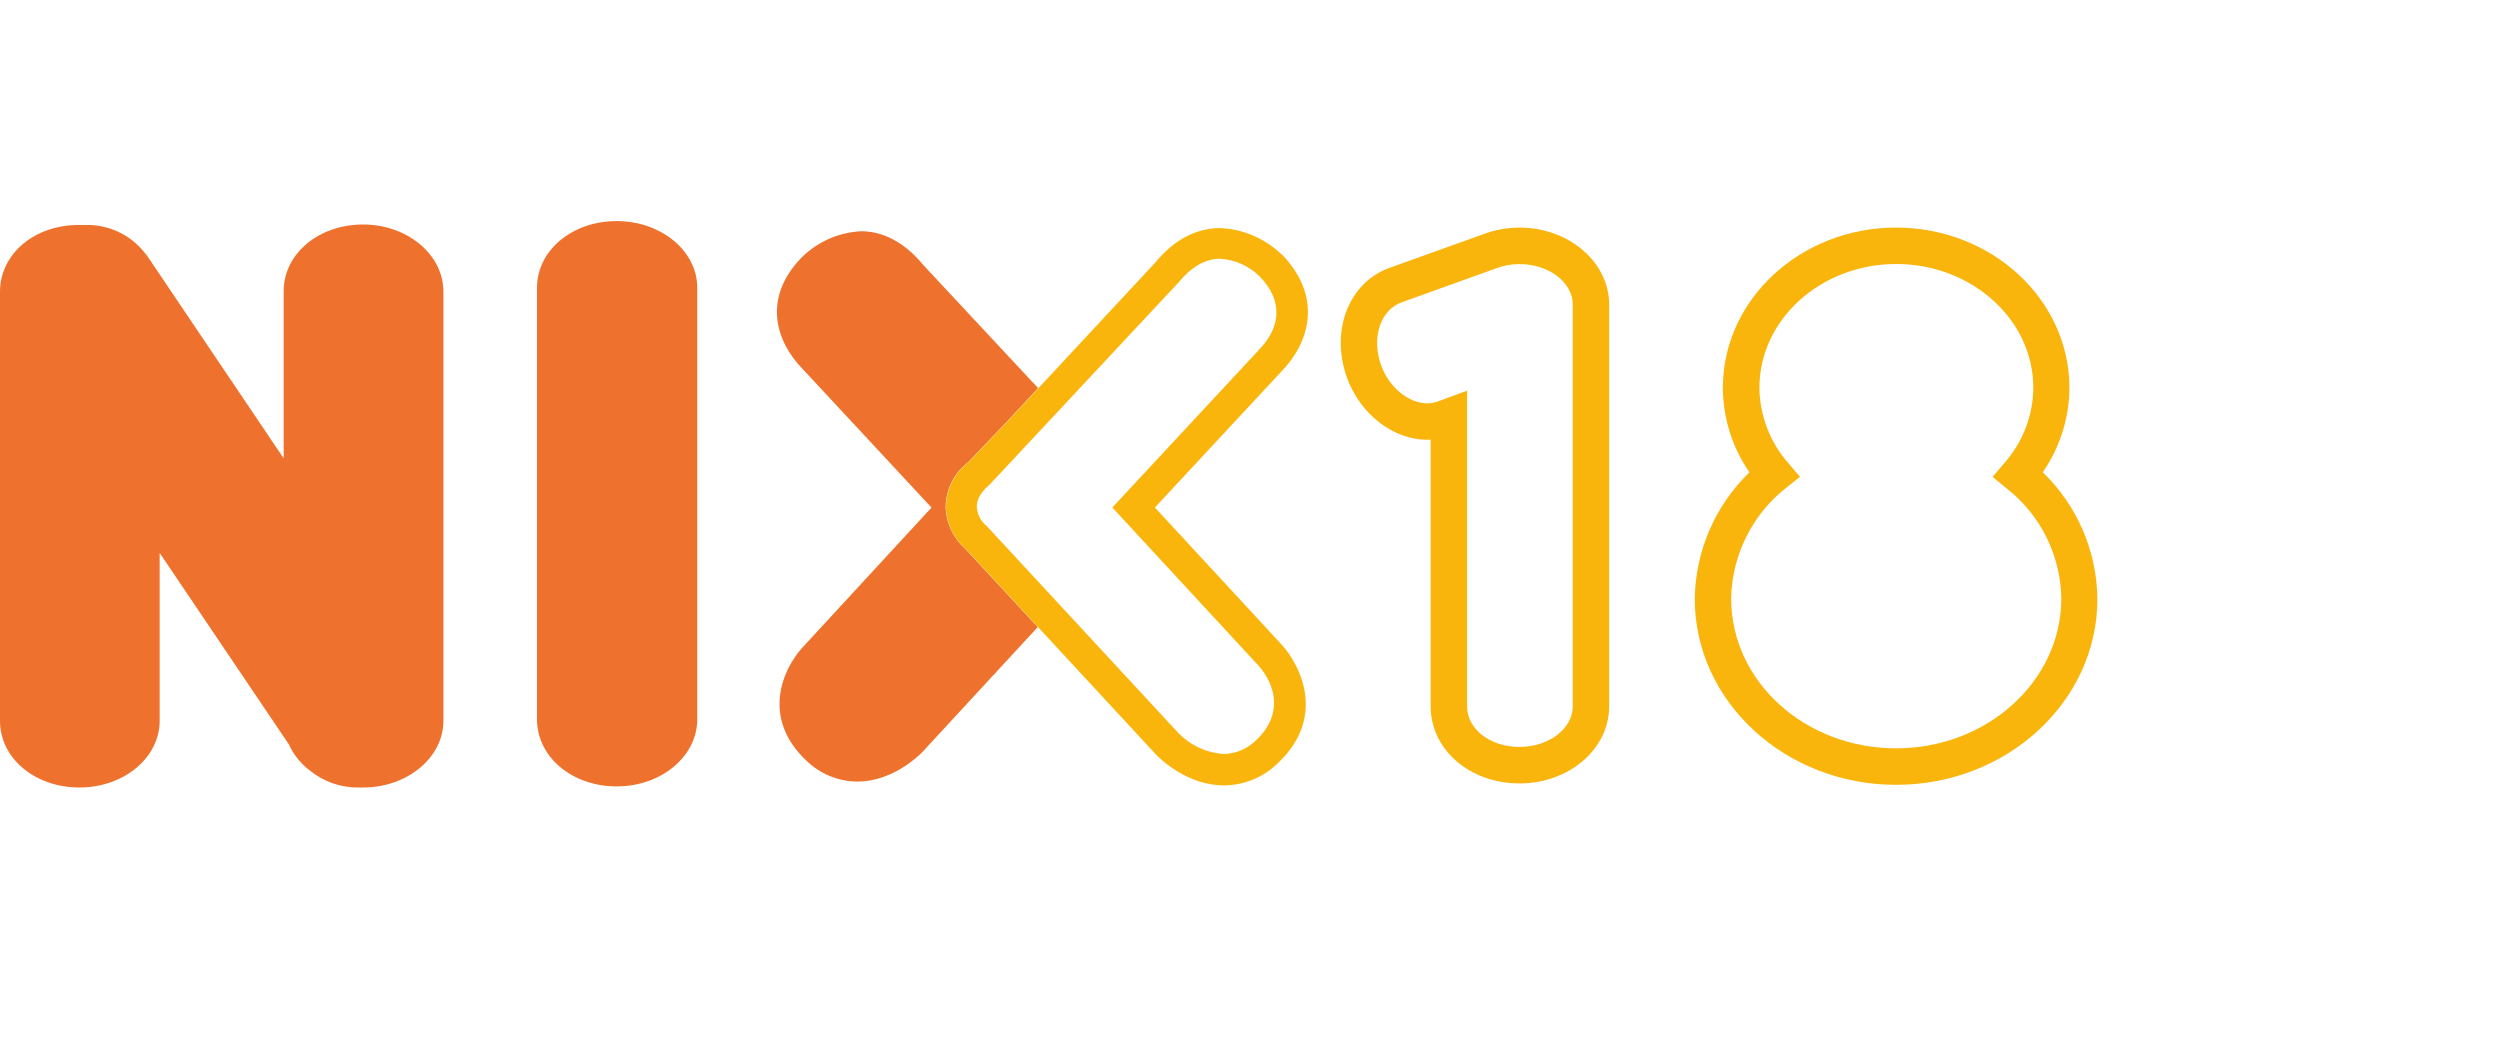
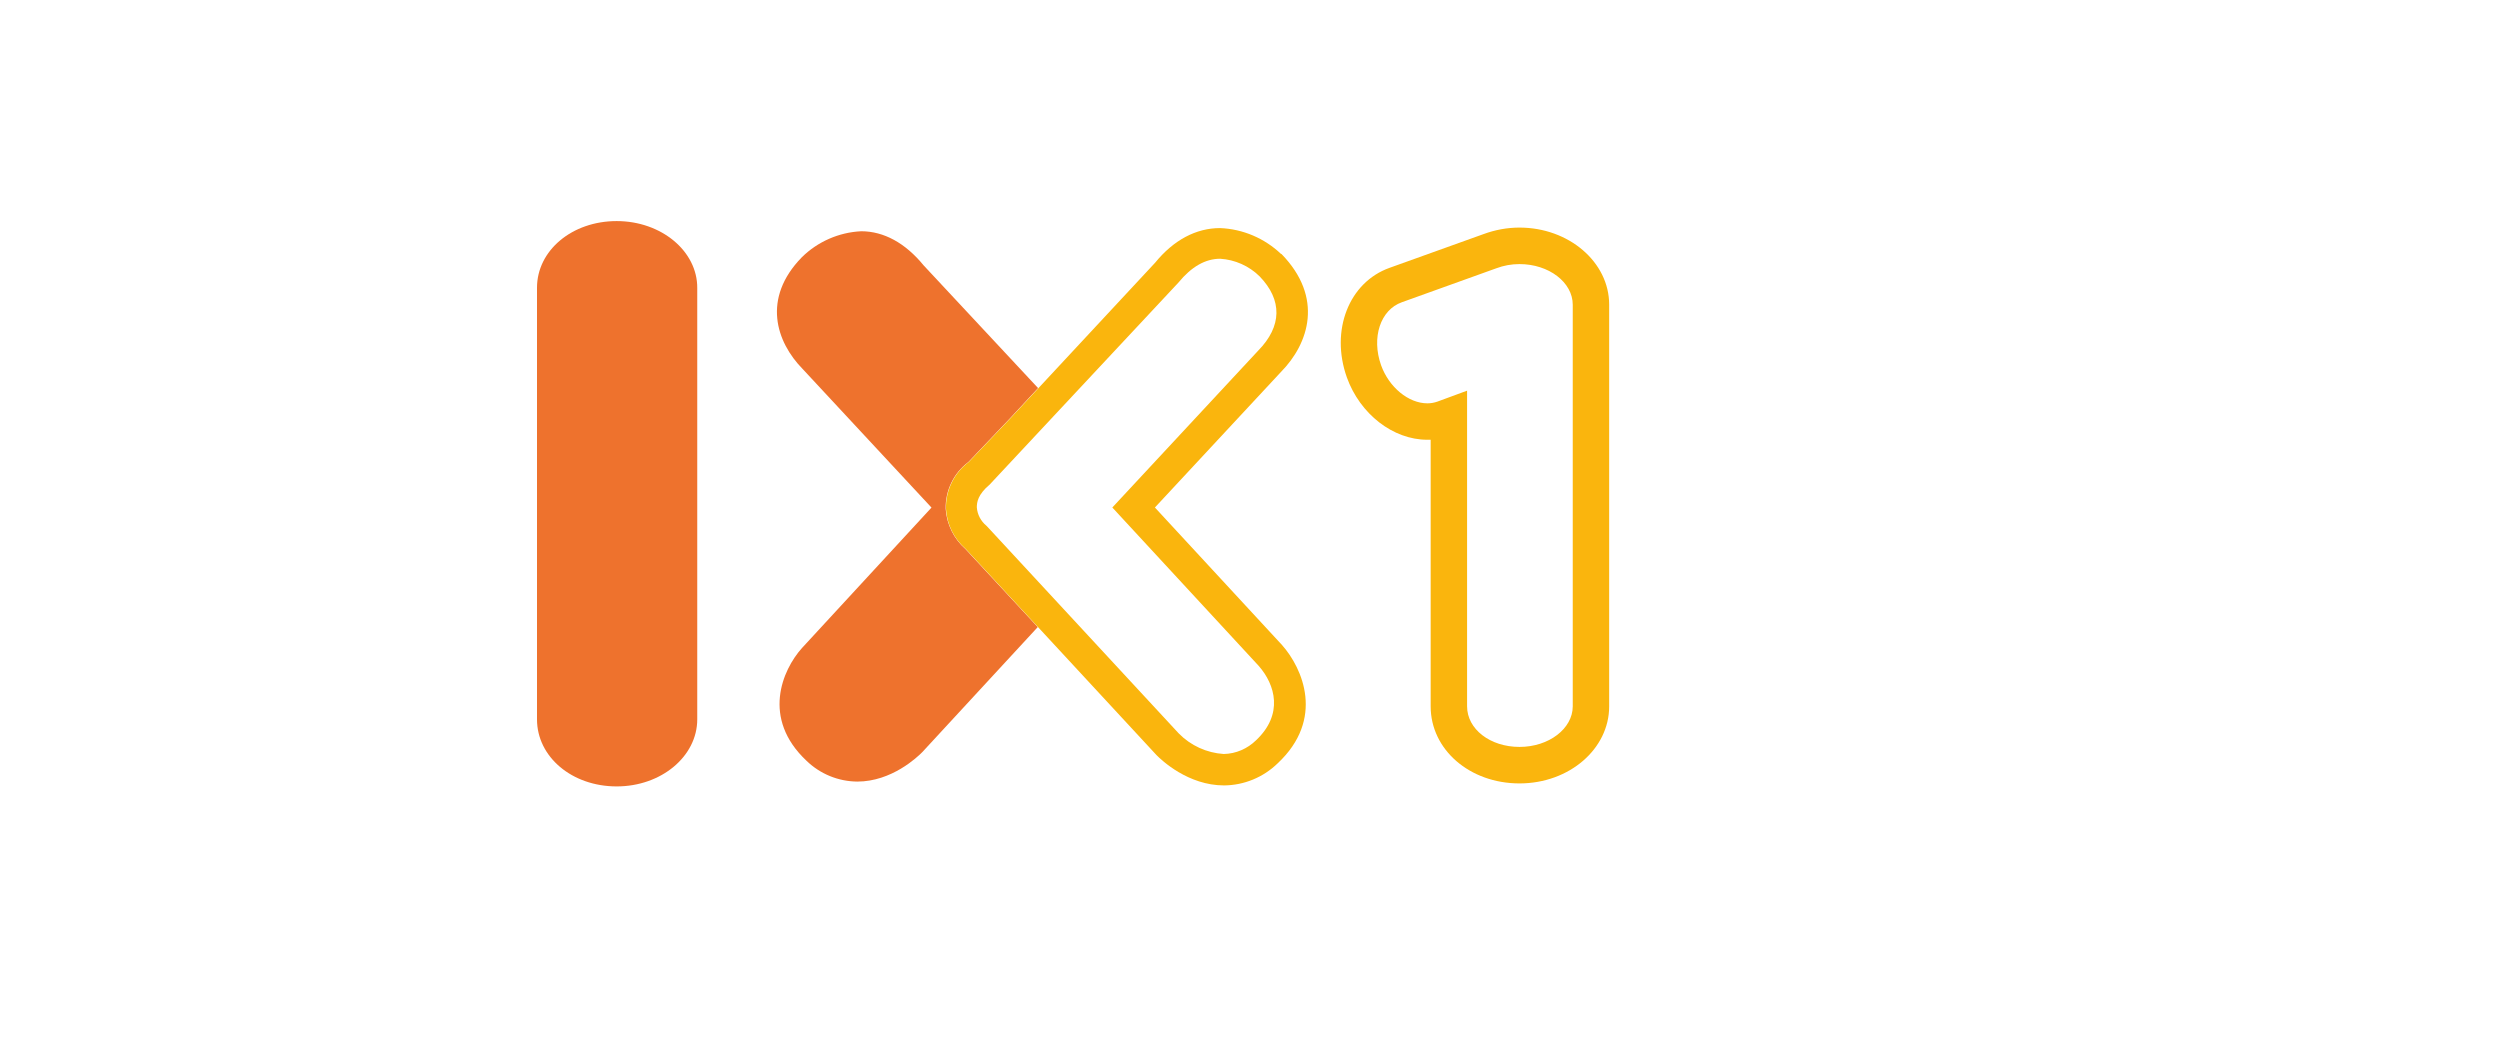
<svg xmlns="http://www.w3.org/2000/svg" height="125" width="300">
  <svg viewBox="0 0 252 125" height="125" width="252" y="0" x="0">
    <svg viewBox="0 0 252 125" height="125" width="252">
      <path stroke-width="0" fill="#ee722d" d="M74,26.53c-5.36,0-9.56,3.53-9.56,8v51.79c0,4.51,4.2,8.05,9.56,8.05s9.67-3.61,9.67-8.05v-51.75c.03-4.43-4.31-8.04-9.67-8.04Z" />
-       <path stroke-width="0" fill="#ee722d" d="M43.57,26.94c-5.34,0-9.53,3.52-9.53,8v20.06l-16.32-24.21-.1-.14c-.09-.12-.19-.24-.29-.36-1.73-2.17-4.39-3.39-7.17-3.29h-.63c-5.35-.06-9.53,3.46-9.53,8v51.5c0,4.49,4.18,8,9.53,8s9.63-3.59,9.63-8v-20.15l15.52,23c.55,1.22,1.4,2.28,2.47,3.09,1.66,1.36,3.75,2.09,5.9,2.06h.52c5.31,0,9.64-3.59,9.64-8v-51.5c0-4.46-4.33-8.06-9.64-8.06Z" />
      <path stroke-width="0" fill="#fab50d" d="M182.34,27.31c-1.47,0-2.93.27-4.31.78l-11.28,4.05c-4.88,1.74-7.13,7.5-5.13,13.14,1.58,4.41,5.55,7.49,9.65,7.49h.41v32c0,5.18,4.68,9.24,10.66,9.24s10.76-4.15,10.76-9.24v-48.22c0-5.09-4.83-9.24-10.76-9.24ZM182.34,89.63c-3.53,0-6.29-2.14-6.29-4.87v-37.88l-3.58,1.32c-.38.13-.78.2-1.18.2-2.27,0-4.61-1.93-5.56-4.57-1.18-3.33-.08-6.65,2.49-7.56l11.32-4.07c.9-.34,1.84-.51,2.8-.51,3.52,0,6.39,2.19,6.39,4.88v48.2c-.01,2.67-2.87,4.86-6.39,4.86Z" />
-       <path stroke-width="0" fill="#fab50d" d="M245.13,56.67c2.07-2.98,3.18-6.51,3.2-10.13,0-10.6-9.33-19.23-20.8-19.23s-20.79,8.63-20.79,19.23c.02,3.62,1.13,7.16,3.19,10.14-4.12,3.98-6.48,9.45-6.56,15.18,0,12.31,10.84,22.32,24.16,22.32s24.16-10,24.16-22.32c-.07-5.74-2.43-11.21-6.56-15.19ZM227.53,89.8c-10.91,0-19.79-8-19.79-18,.1-5.16,2.5-10.01,6.54-13.22l1.72-1.36-1.43-1.68c-2.18-2.49-3.4-5.69-3.44-9,0-8.19,7.37-14.86,16.42-14.86s16.45,6.67,16.45,14.86c-.03,3.32-1.26,6.51-3.46,9l-1.43,1.69,1.71,1.4c4.07,3.19,6.47,8.05,6.54,13.22-.03,9.9-8.91,17.95-19.83,17.95Z" />
      <path stroke-width="0" fill="#ee722d" d="M115.85,65.88c-1.4-1.23-2.25-2.96-2.37-4.82-.05-2.21.97-4.31,2.74-5.63l5-5.25,3.35-3.61-13.74-14.73c-2.19-2.68-4.78-4.09-7.48-4.09-2.68.13-5.22,1.24-7.13,3.12-4.81,4.93-3.09,10.16.1,13.41l15.46,16.63-15.54,16.85c-2.36,2.63-4.89,8.44.55,13.54,1.63,1.58,3.81,2.47,6.08,2.49,4.13,0,7.22-2.94,7.81-3.54l13.85-15-8.68-9.37Z" />
      <path stroke-width="0" fill="#fab50d" d="M153.77,30.47h-.05c-1.98-1.88-4.58-2.99-7.31-3.1-2.88,0-5.57,1.43-7.79,4.15l-17.36,18.66-5,5.25c-1.77,1.32-2.79,3.42-2.74,5.63.11,1.86.96,3.6,2.37,4.82l22.89,24.73c.6.61,3.79,3.64,8.11,3.64,2.4-.02,4.7-.97,6.42-2.64,5.7-5.33,3-11.42.54-14.2l-15.26-16.51,15.12-16.26c3.37-3.42,5.16-8.94.06-14.17ZM133.48,60.9l17.56,19c2,2.27,3,5.81-.31,8.93-1.04,1.02-2.42,1.62-3.88,1.65-2.04-.13-3.97-1.01-5.4-2.47l-23-24.84-.08-.08c-.67-.55-1.09-1.35-1.15-2.21,0-.6.11-1.53,1.54-2.73l22.66-24.25h0c1.55-1.89,3.22-2.85,5-2.85,1.78.11,3.46.86,4.73,2.11,2.75,2.84,2.7,6-.17,8.92l-17.5,18.82Z" />
    </svg>
  </svg>
</svg>